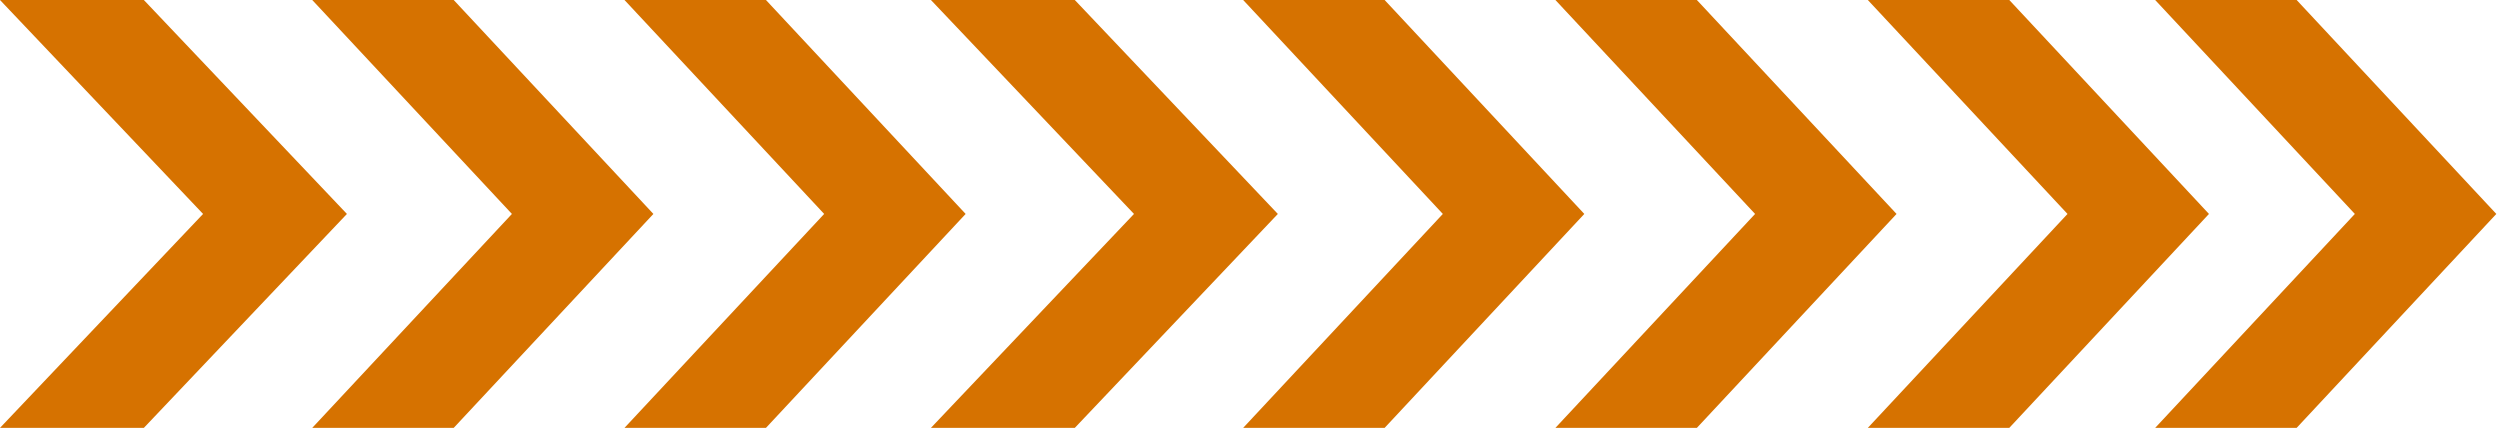
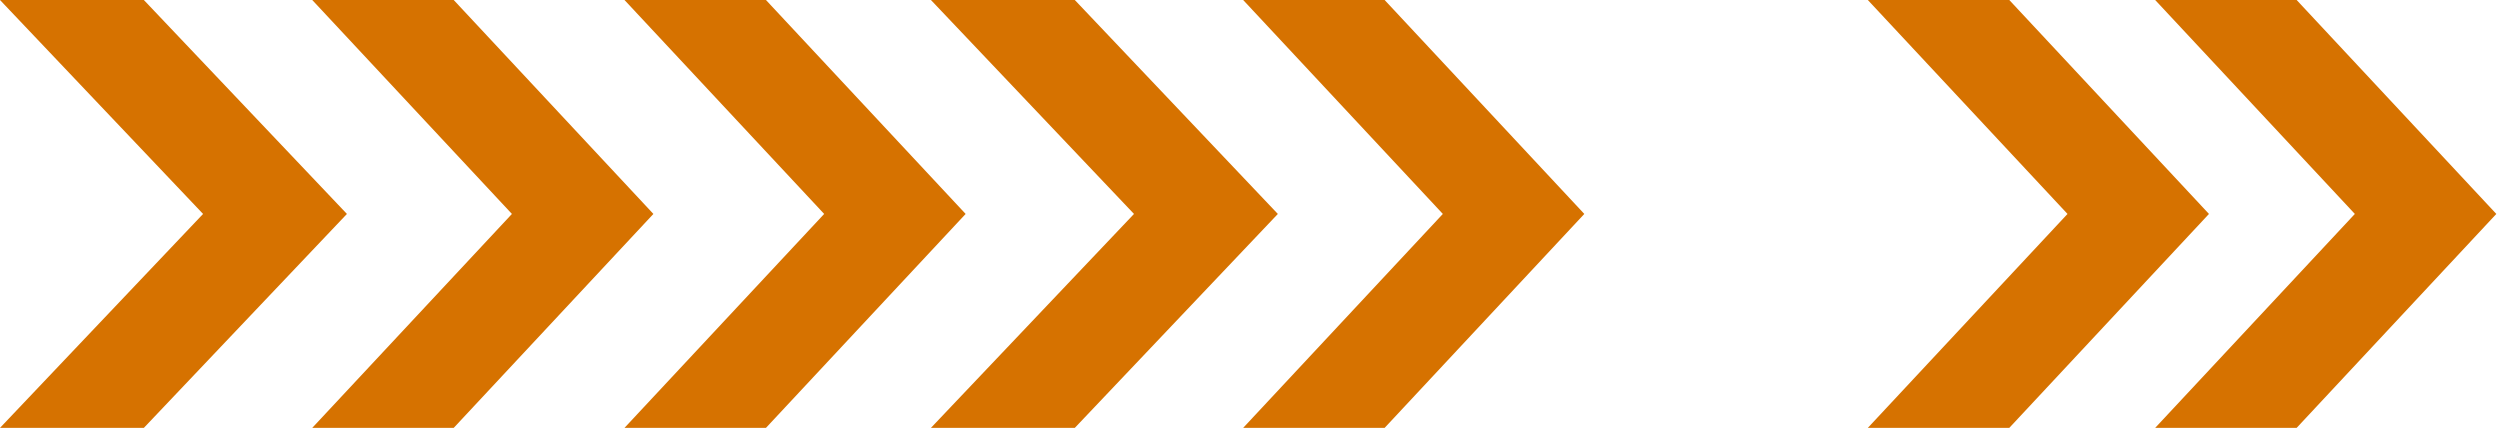
<svg xmlns="http://www.w3.org/2000/svg" width="87" height="15" viewBox="0 0 87 15" fill="none">
  <path d="M5.006 14.89H0L7.067 7.445L0 0H5.006L12.073 7.445L5.006 14.89Z" fill="#D67200" />
  <path d="M15.789 14.89H10.866L17.815 7.445L10.866 0H15.789L22.738 7.445L15.789 14.89Z" fill="#D67200" />
  <path d="M26.655 14.89H21.732L28.681 7.445L21.732 0H26.655L33.604 7.445L26.655 14.89Z" fill="#D67200" />
  <path d="M37.403 14.89H32.396L39.463 7.445L32.396 0H37.403L44.469 7.445L37.403 14.89Z" fill="#D67200" />
  <path d="M48.185 14.89H43.262L50.211 7.445L43.262 0H48.185L55.134 7.445L48.185 14.89Z" fill="#D67200" />
-   <path d="M59.051 14.89H54.128L61.077 7.445L54.128 0H59.051L66 7.445L59.051 14.89Z" fill="#D67200" />
  <path d="M69.923 14.89H65L71.949 7.445L65 0H69.923L76.872 7.445L69.923 14.89Z" fill="#D67200" />
  <path d="M79.923 14.89H75L81.949 7.445L75 0H79.923L86.872 7.445L79.923 14.89Z" fill="#D67200" />
</svg>